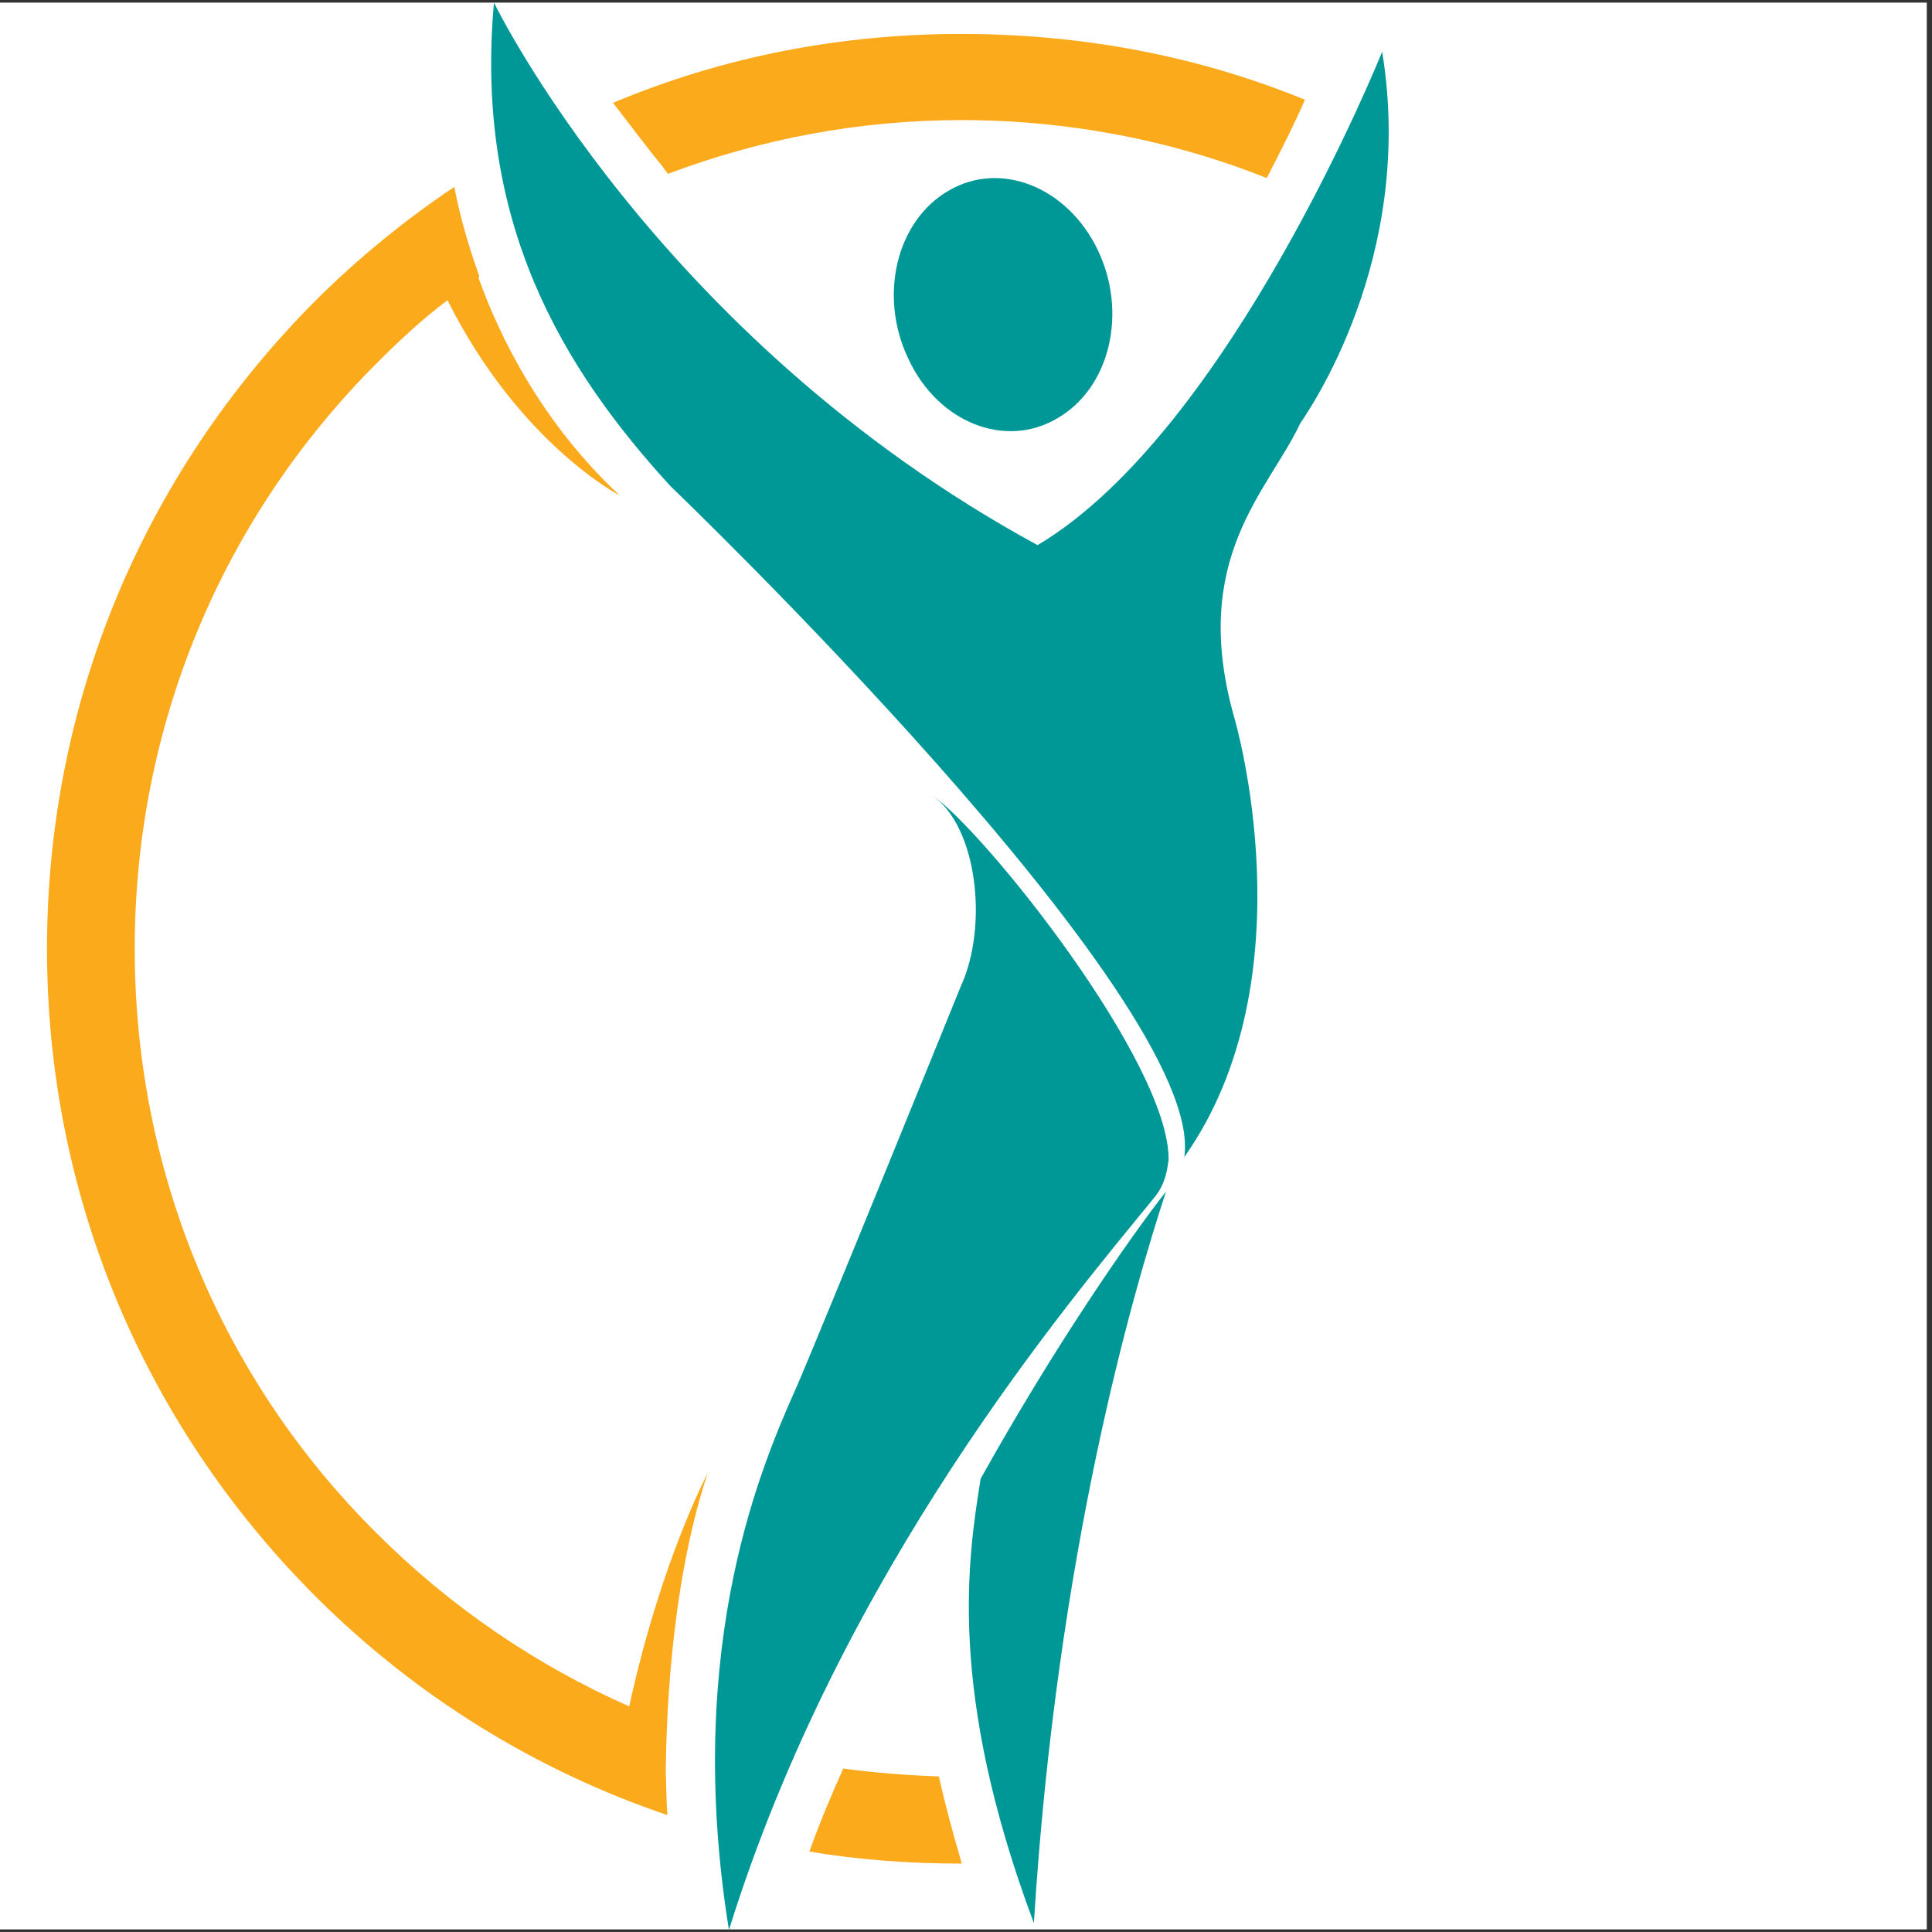
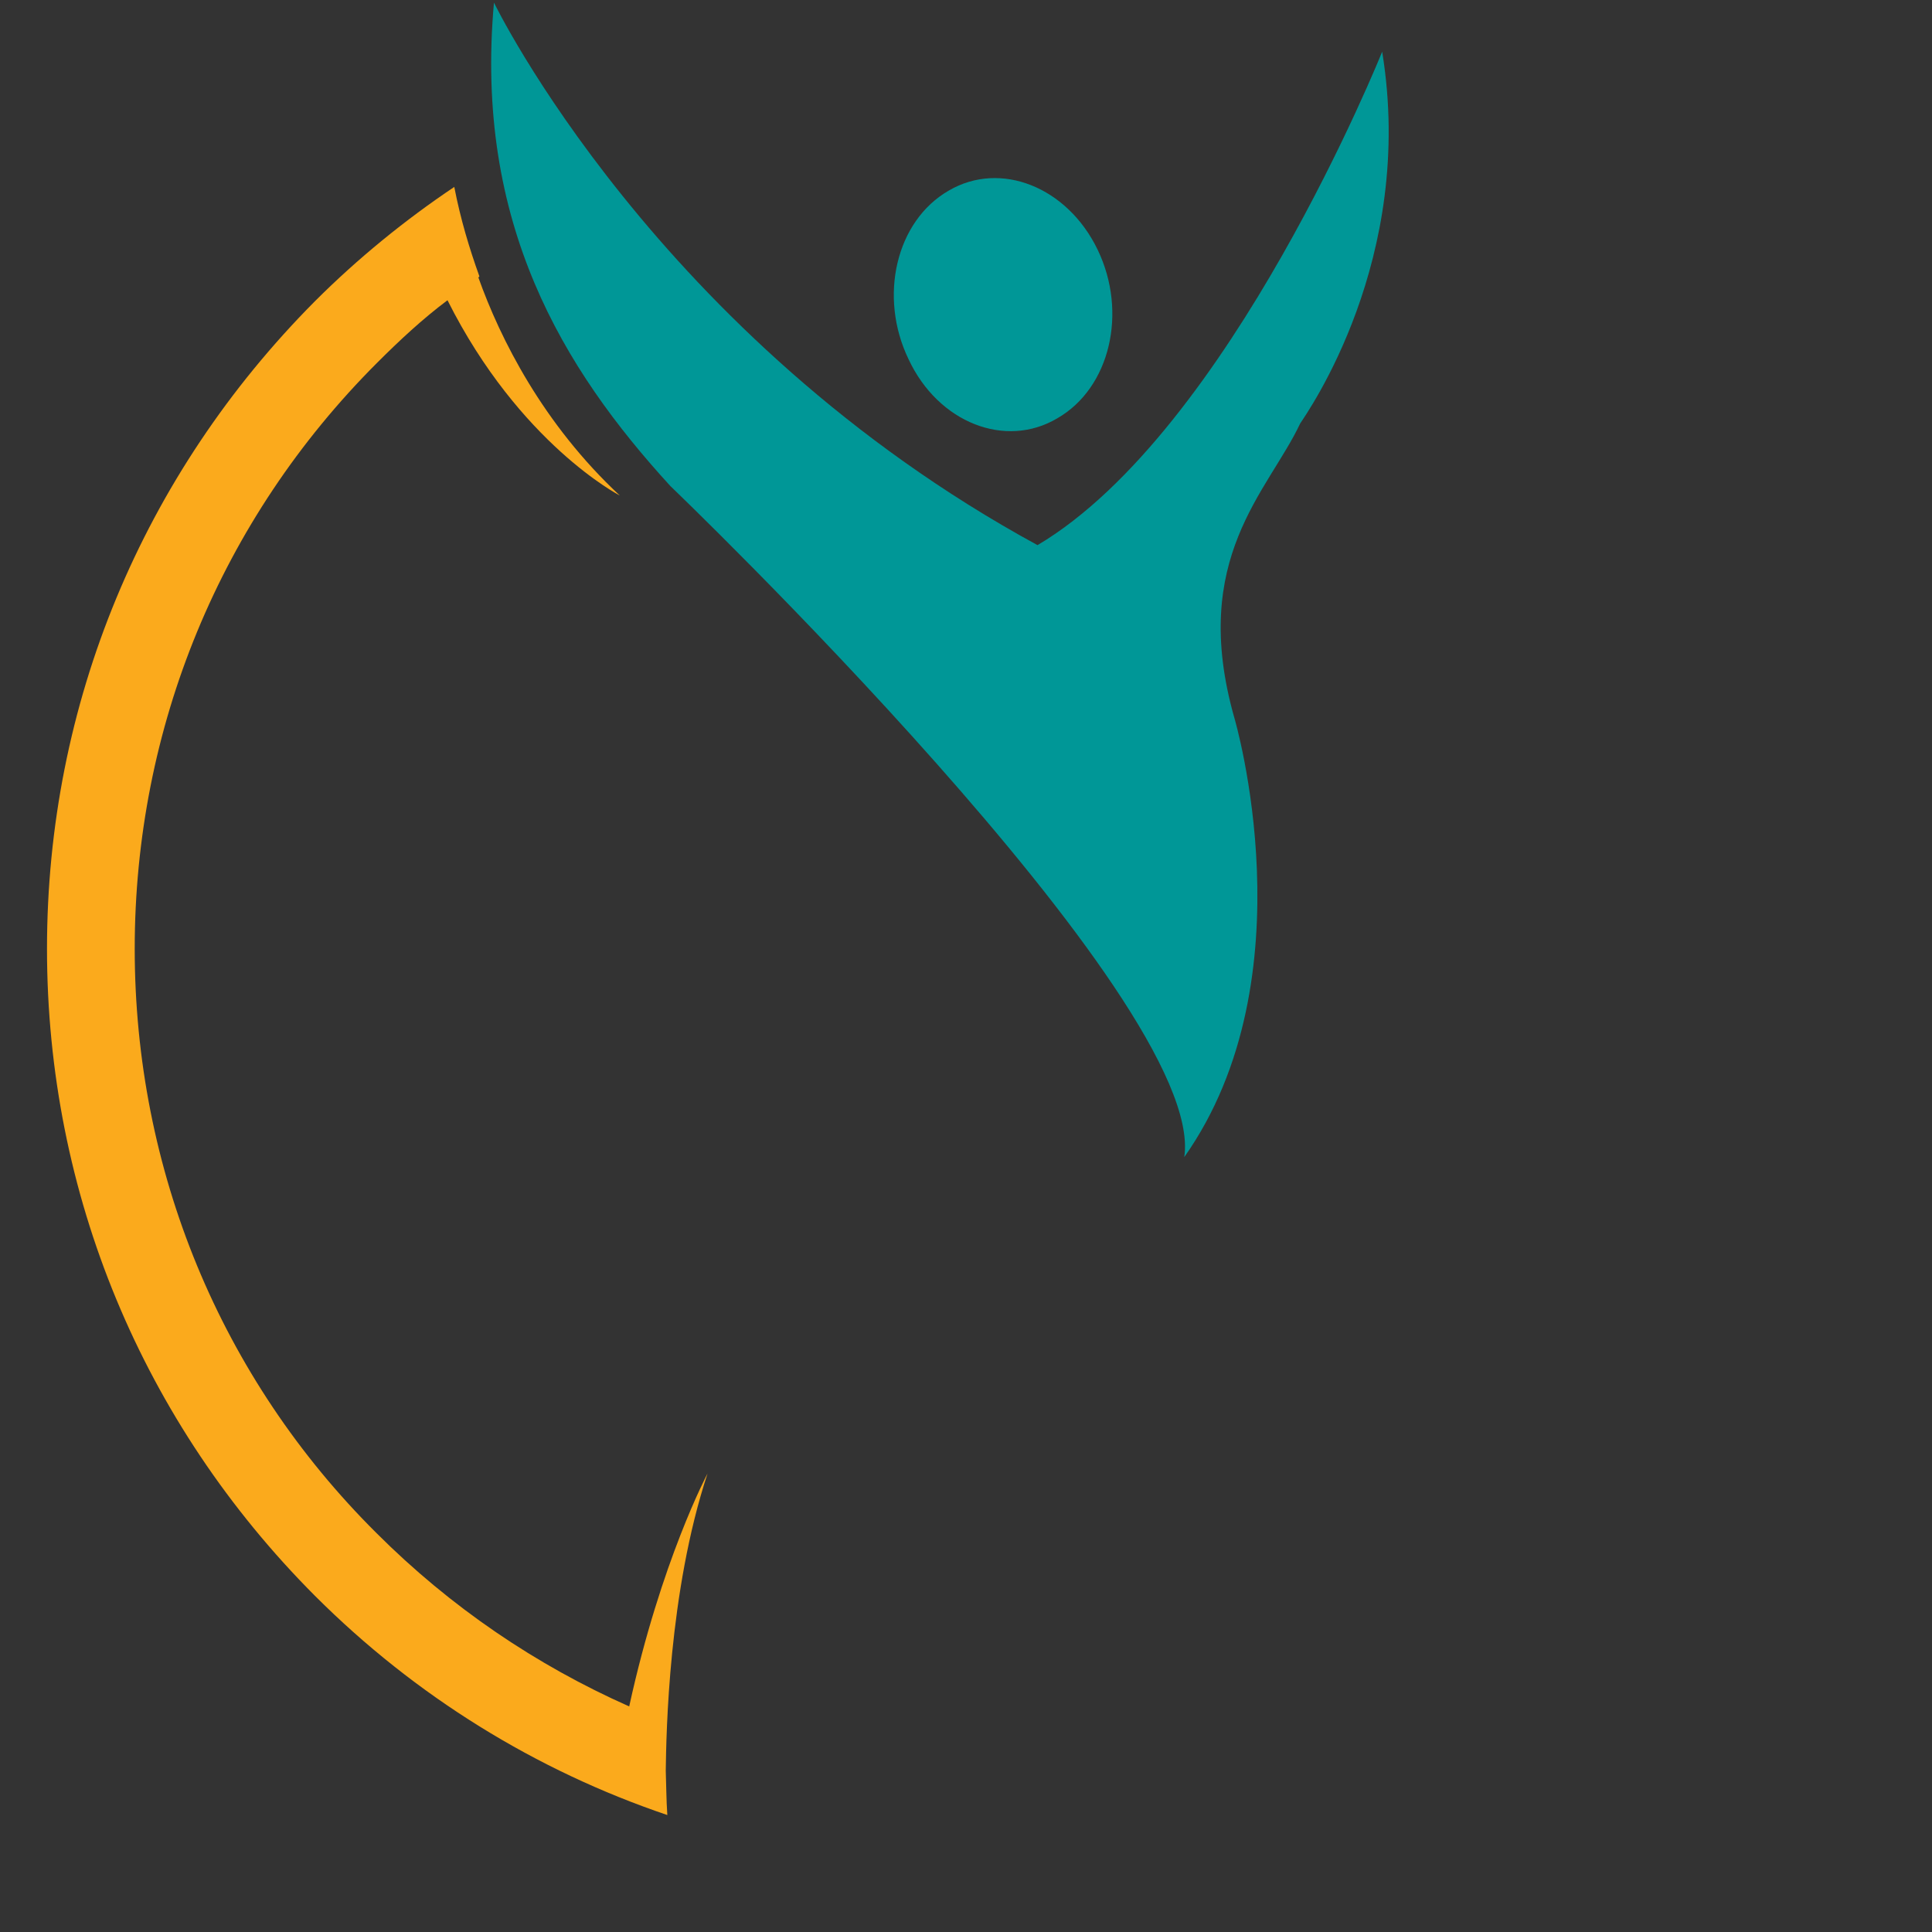
<svg xmlns="http://www.w3.org/2000/svg" id="Camada_1" x="0px" y="0px" viewBox="0 0 370 370" style="enable-background:new 0 0 370 370;" xml:space="preserve">
  <rect x="0" y="0" width="370" height="370" fill="#333333" stroke="none" />
  <style type="text/css">
	.st0{fill-rule:evenodd;clip-rule:evenodd;fill:#FFFFFF;}
	.st1{fill-rule:evenodd;clip-rule:evenodd;fill:#009797;}
	.st2{fill-rule:evenodd;clip-rule:evenodd;fill:#FBAA1C;}
</style>
-   <rect y="0.5" class="st0" width="369" height="369" />
  <g>
    <path class="st1" d="M202.5,80.1c10.1-5.8,13.5-20.3,7.7-32.3c-5.8-12-18.6-17.1-28.5-11.3c-10.1,5.8-13.5,20.3-7.7,32.3   C179.7,81,192.6,86,202.5,80.1" />
    <path class="st1" d="M264.7,9.9c0,0-29.1,72.6-66,94.5C125.6,64.6,94.6,0.5,94.6,0.5c-3.8,42.2,13.2,70.1,33.8,92.6   c0,0,102.9,98.6,98.4,128.5c24.3-34.4,9.6-84.1,9.6-84.1c-8.7-30.6,6.5-43.4,12.6-56.4C250.3,79.1,271.2,49.6,264.7,9.9" />
-     <path class="st1" d="M198,368.3c4.4-71.1,19.1-121.2,25.3-140.1c-7,8.9-21.4,29.7-35.5,55C185.4,298.4,181.3,323.7,198,368.3" />
    <path class="st2" d="M135.5,282.2c0,0-8.9,16.7-15,44.6c-17.8-7.9-34.2-19-48.4-33.2c-29.9-29.7-46.3-69.6-46.3-111.9   S42.2,99.5,72.2,69.5c4.3-4.3,8.7-8.4,13.5-12c13.8,27.5,33,37.4,33,37.4C104,81.2,95.8,64.9,91.6,53.1c0,0,0.2,0,0.2-0.2   c-1.9-5.3-3.6-10.9-4.8-17.1c-9.4,6.3-18.5,13.7-26.7,21.9C27.3,90.9,9,134.8,9,181.7s18.3,90.8,51.3,123.9   c19.3,19.3,42.4,33.5,67.5,42c-0.2-2.9-0.2-5.8-0.3-8.5C127.6,332.1,128,304.9,135.5,282.2" />
-     <path class="st2" d="M126.9,31.9c0.3,0.5,0.7,0.9,1,1.4c17.8-6.7,36.7-10.3,56.2-10.3c20.3,0,40.2,3.8,58.5,11.1   c2.9-5.6,5.5-10.8,7.3-15c-20.5-8.4-42.7-12.6-65.8-12.6c-23.2,0-45.8,4.4-66.7,13.2C120.3,23.4,123.3,27.5,126.9,31.9" />
-     <path class="st2" d="M184.2,356.9c-1.7-5.8-3.2-11.3-4.4-16.7c-6.2-0.2-12.3-0.7-18.3-1.5c-2.4,5.3-4.6,10.6-6.5,15.9   C164.5,356.2,174.3,356.9,184.2,356.9" />
-     <path class="st1" d="M178.5,152.3c8.7,6,10.8,25.1,5.5,36.6c0,0-26.5,65.3-31.4,76.6c-6.2,14-21.9,48.9-13,104.1   c21.5-69,65.1-120.2,81.5-140.3c2.1-2.6,2.4-5.1,2.7-7.2C224,203.5,188.3,158.9,178.5,152.3" />
  </g>
</svg>